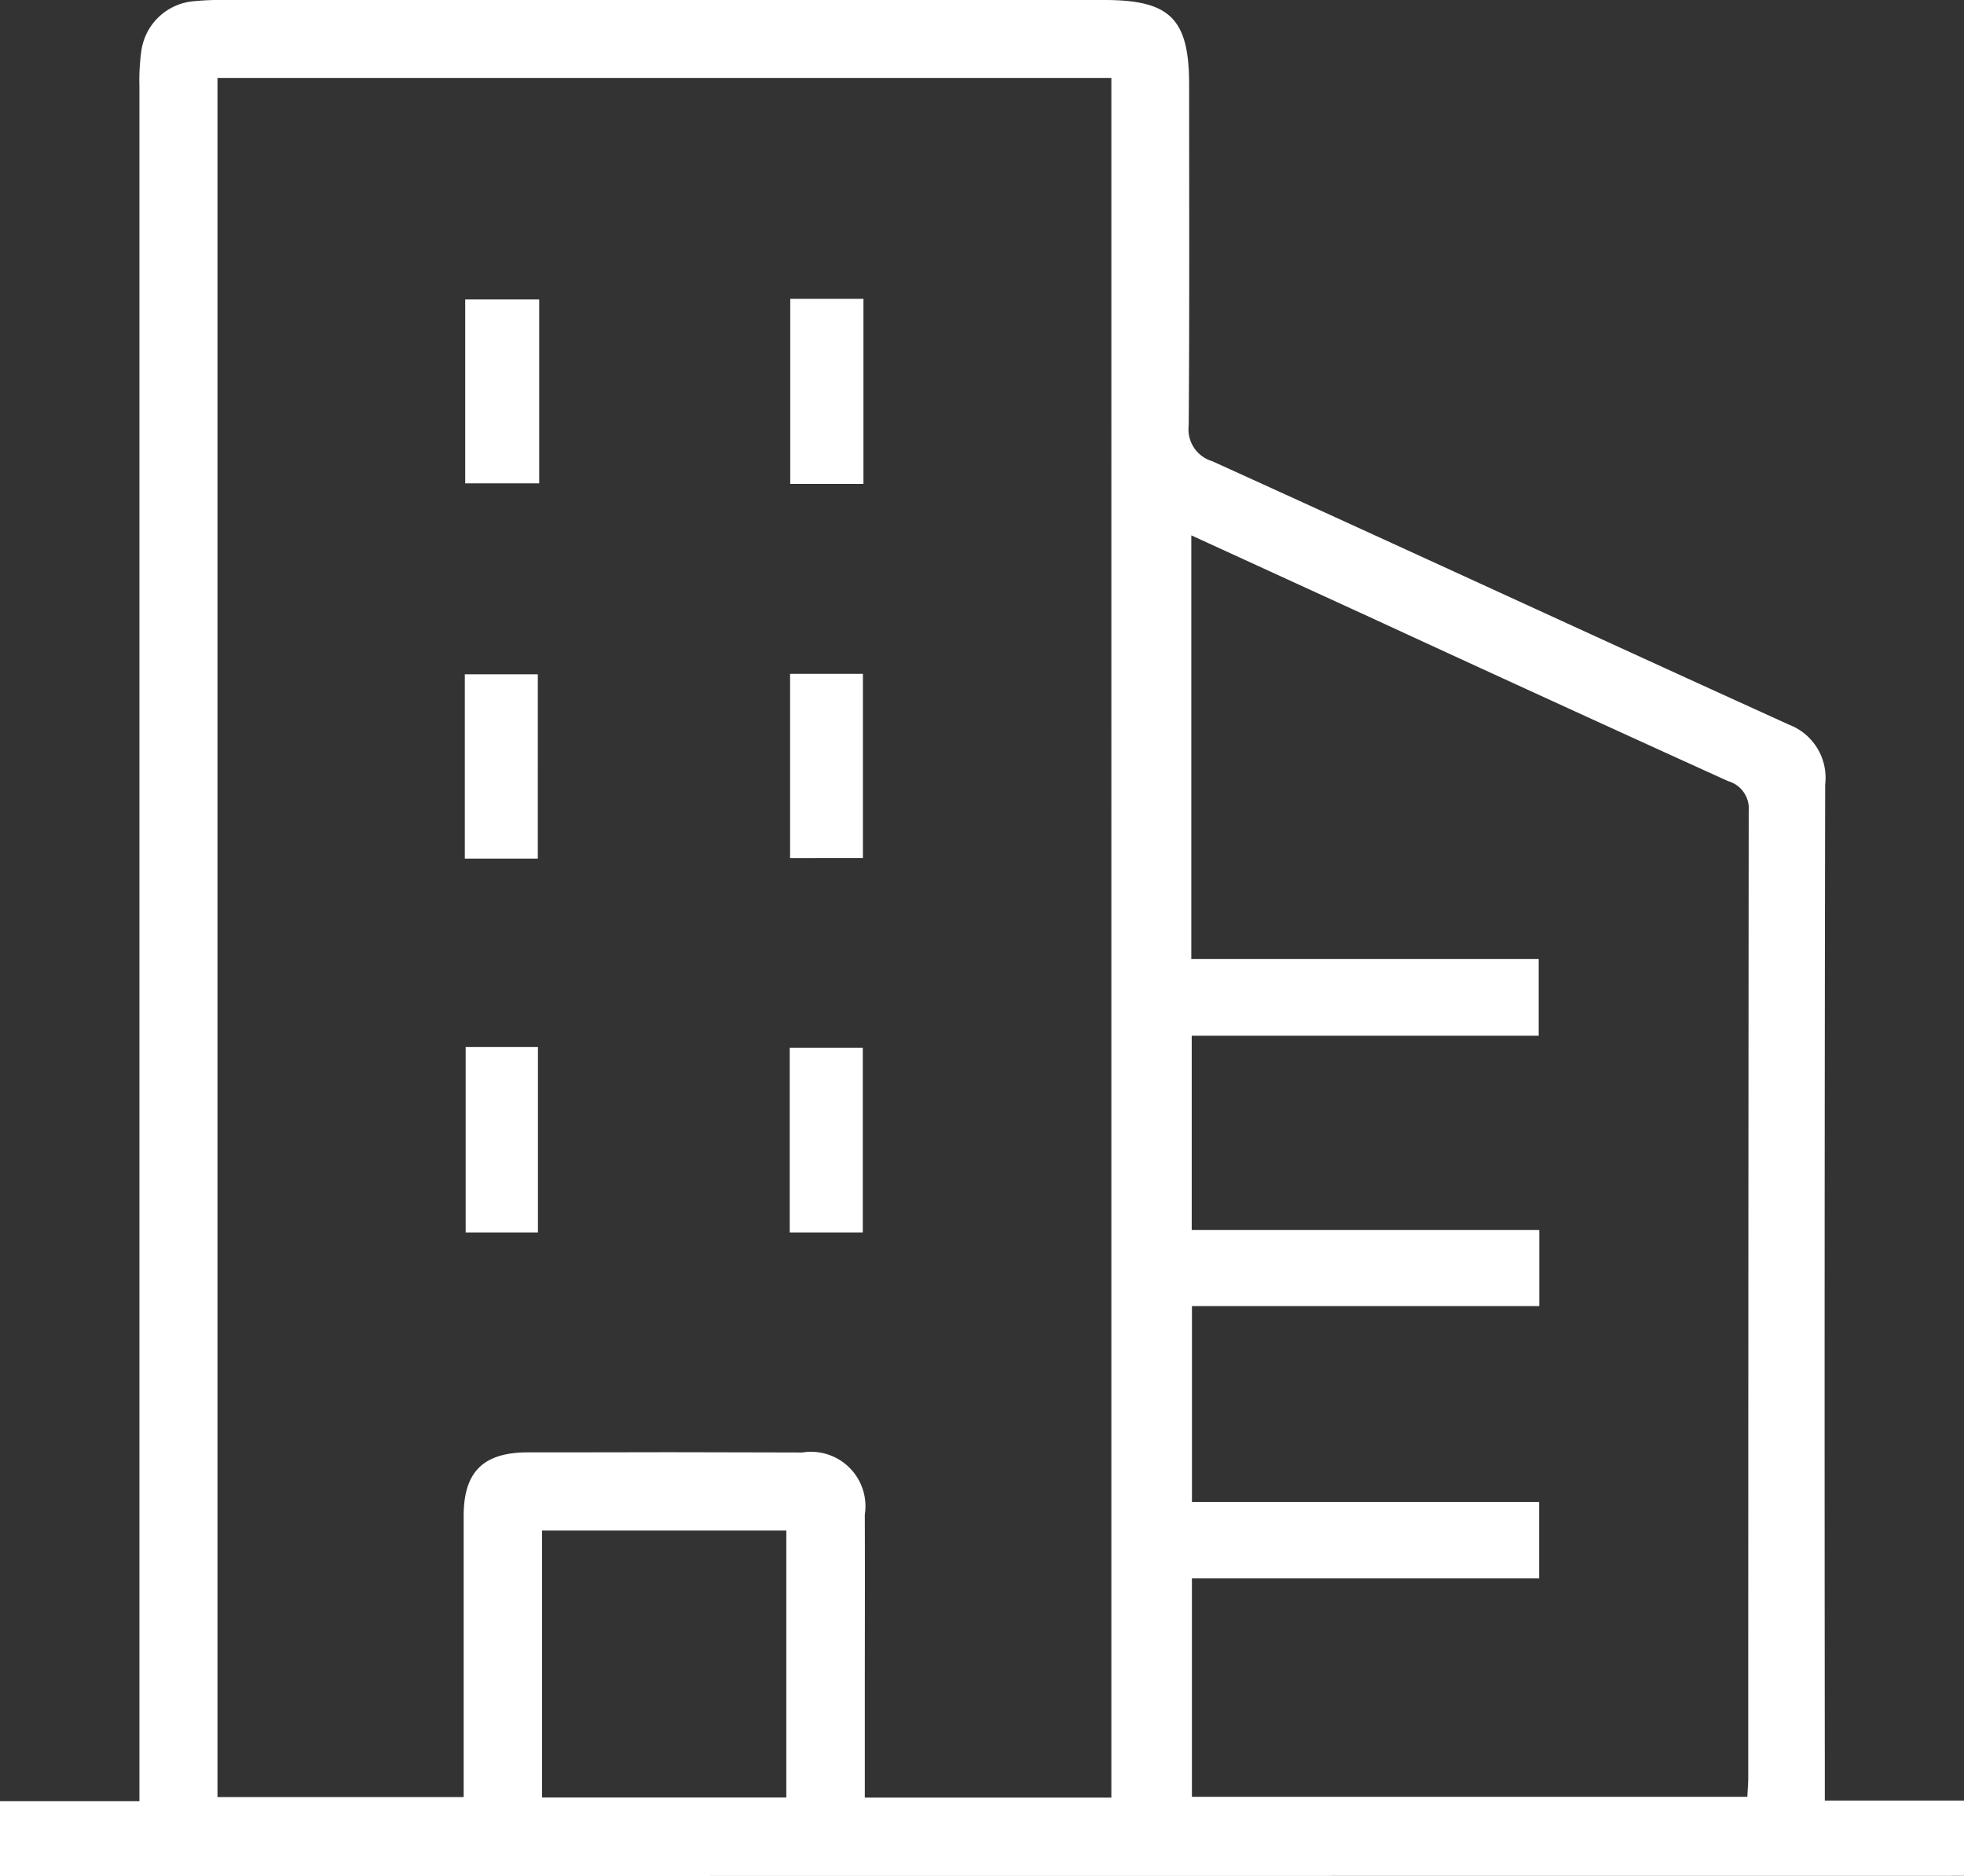
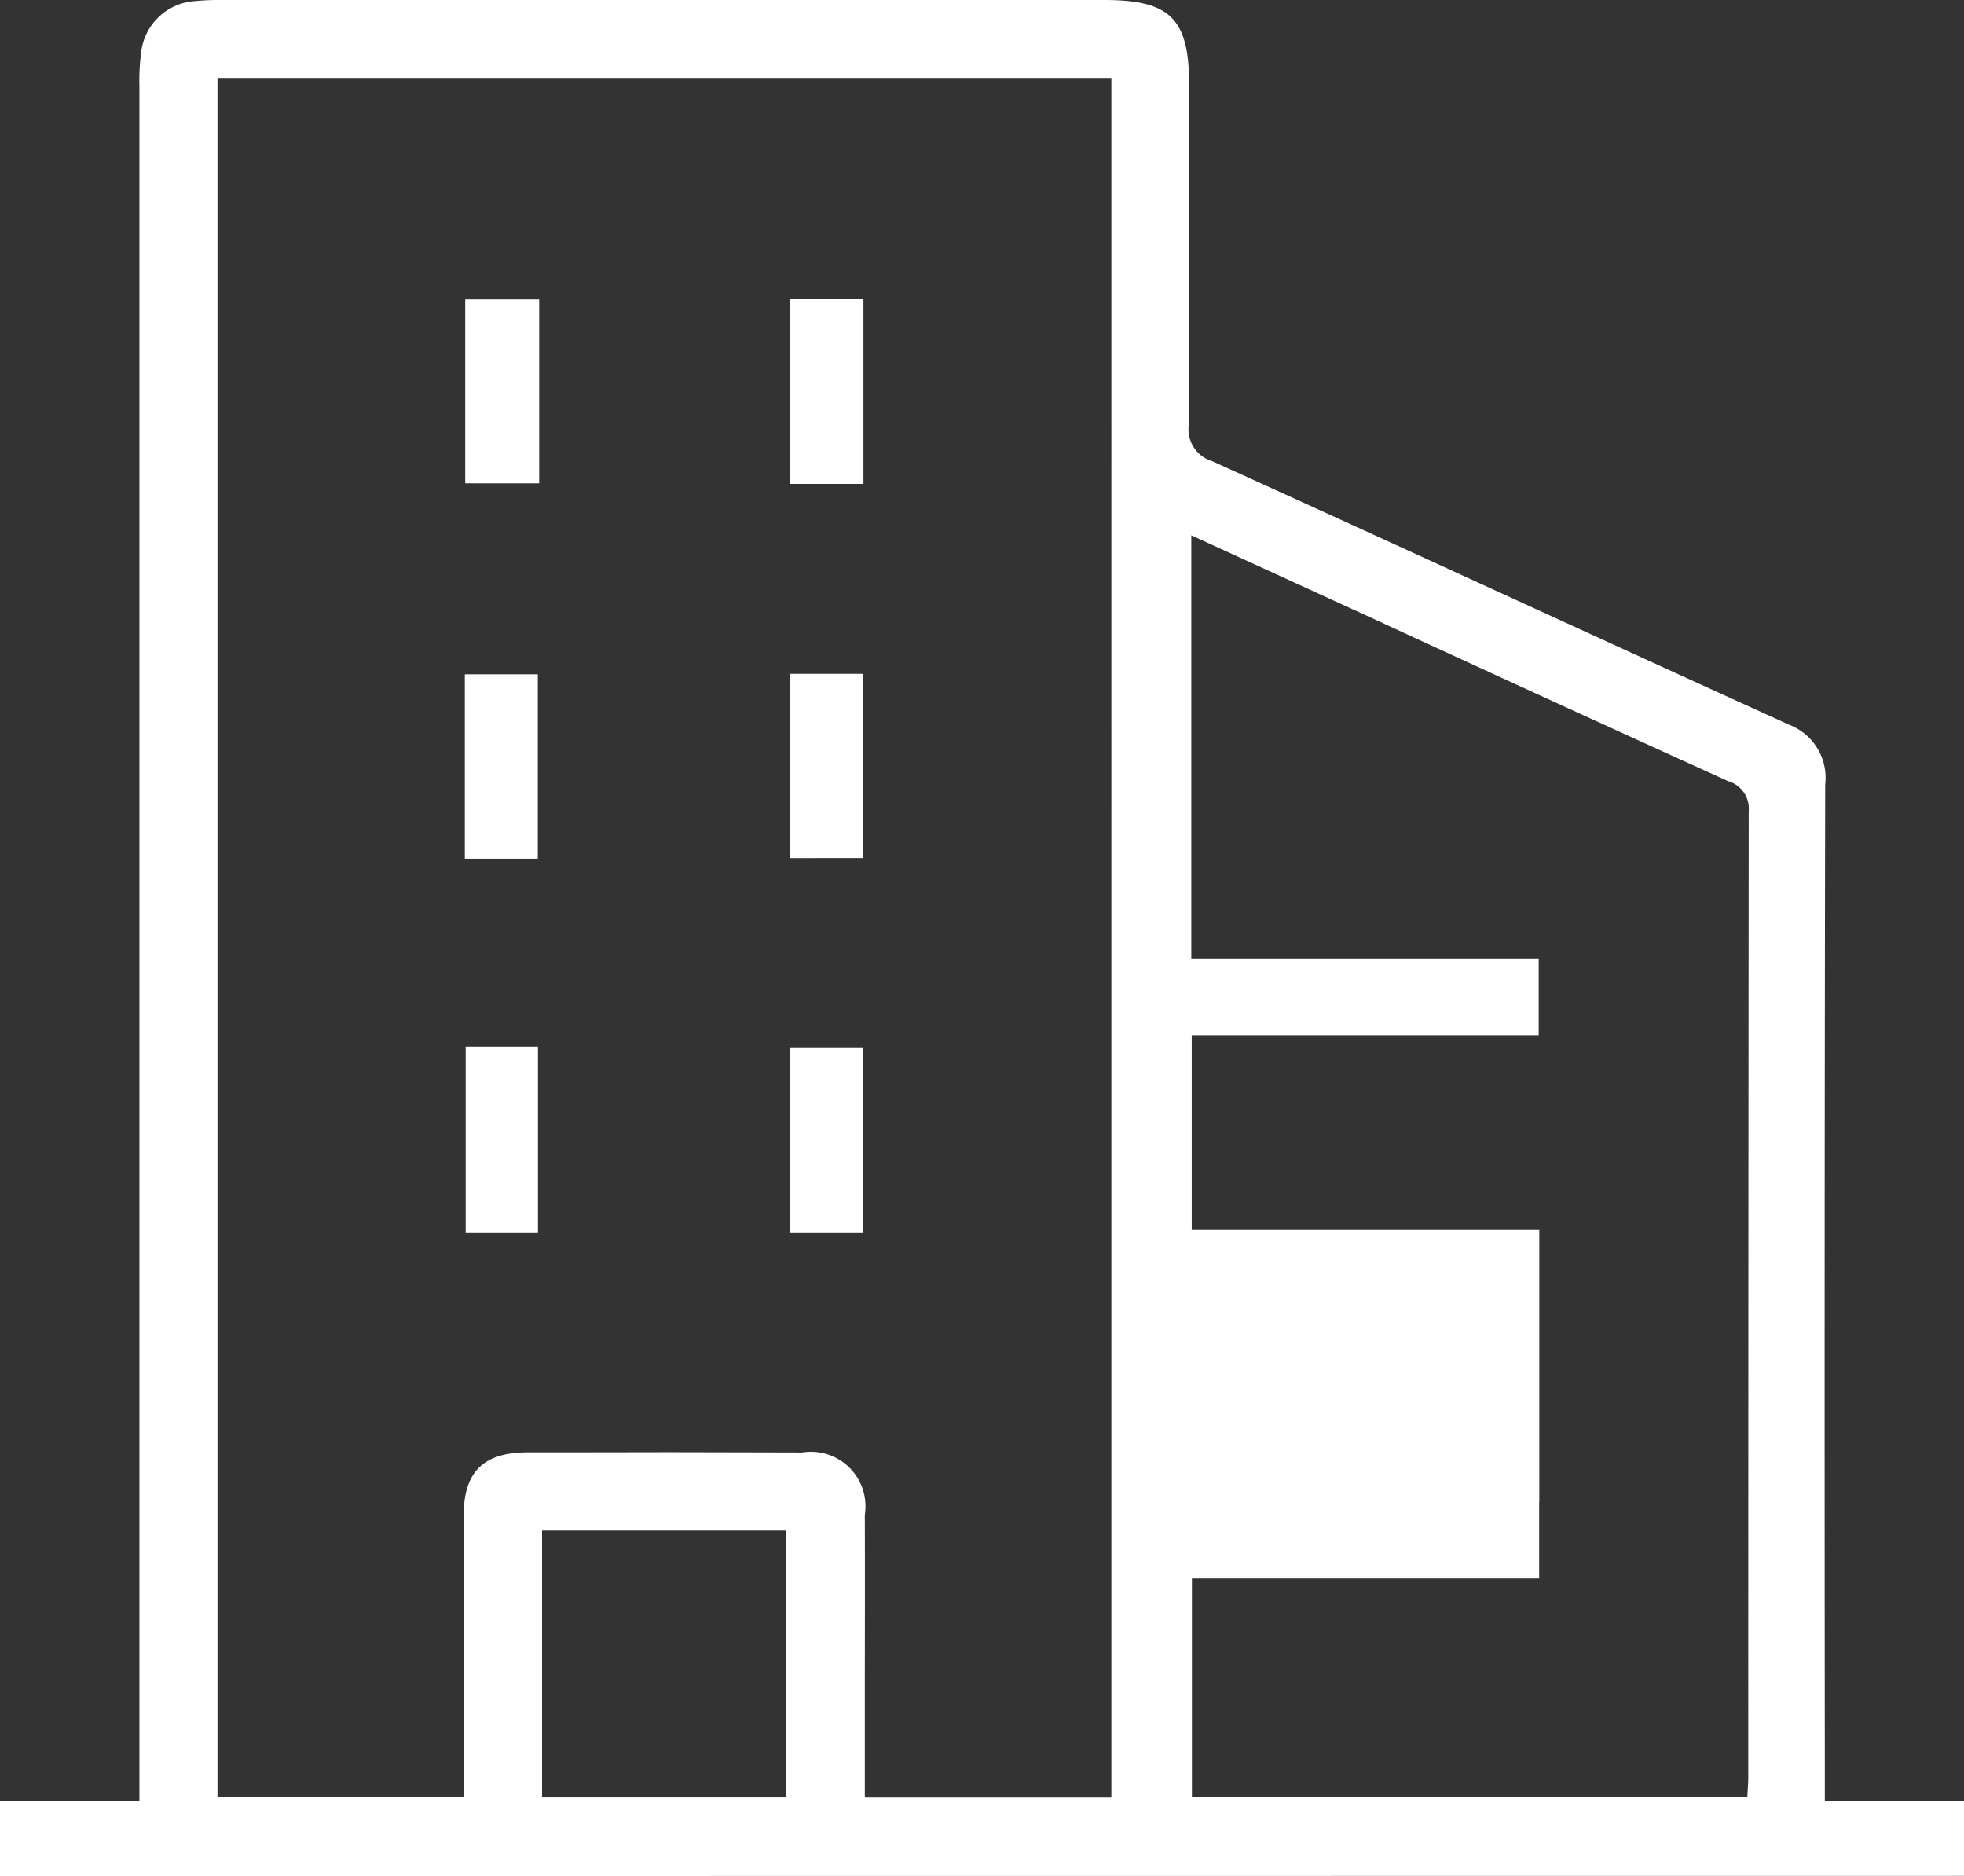
<svg xmlns="http://www.w3.org/2000/svg" width="60" height="57.313" viewBox="0 0 60 57.313">
  <rect x="0" y="0" width="60" height="57.313" fill="#333333" stroke="none" />
-   <path id="Union_191" data-name="Union 191" d="M0,57.313V55.027H4.259V53.916q0-25.634,0-51.269a6.63,6.63,0,0,1,.058-1.083A1.768,1.768,0,0,1,5.935.036,8.126,8.126,0,0,1,6.865,0Q20.3,0,33.737,0c2.015,0,2.59.576,2.591,2.586,0,3.47.013,6.94-.013,10.409a1.013,1.013,0,0,0,.712,1.092c5.884,2.67,11.749,5.383,17.632,8.054a1.735,1.735,0,0,1,1.1,1.826q-.027,14.953-.011,29.907v1.134H60v2.3ZM24.51,44.374a1.664,1.664,0,0,1,1.91,1.9c.007,1.942,0,3.885,0,5.827v2.815h7.532V2.38H6.644V54.9h7.521V54c0-2.564,0-5.128,0-7.692,0-1.344.6-1.935,1.954-1.938q2.153,0,4.306-.005Q22.469,44.369,24.51,44.374ZM16.56,54.913h7.462V46.759H16.56Zm19.853-.02H53.381c.012-.237.028-.415.028-.594q0-14.763.014-29.527a.869.869,0,0,0-.629-.908q-5.508-2.5-11-5.035l-5.4-2.474V29.3H47.007v2.341h-10.6v5.937H47.025V39.9H36.414v5.987H47.021V48.22H36.413ZM14.226,37.652V31.988h2.208v5.664Zm9.9,0V32.009h2.232v5.642ZM14.2,26.23V20.6h2.23V26.23Zm9.937-.018V20.585h2.225v5.627Zm.005-11.428V9.129h2.236v5.655Zm-9.93-.017V9.149h2.26v5.618Z" fill="#fff" />
+   <path id="Union_191" data-name="Union 191" d="M0,57.313V55.027H4.259V53.916q0-25.634,0-51.269a6.63,6.63,0,0,1,.058-1.083A1.768,1.768,0,0,1,5.935.036,8.126,8.126,0,0,1,6.865,0Q20.3,0,33.737,0c2.015,0,2.59.576,2.591,2.586,0,3.47.013,6.94-.013,10.409a1.013,1.013,0,0,0,.712,1.092c5.884,2.67,11.749,5.383,17.632,8.054a1.735,1.735,0,0,1,1.1,1.826q-.027,14.953-.011,29.907v1.134H60v2.3ZM24.51,44.374a1.664,1.664,0,0,1,1.91,1.9c.007,1.942,0,3.885,0,5.827v2.815h7.532V2.38H6.644V54.9h7.521V54c0-2.564,0-5.128,0-7.692,0-1.344.6-1.935,1.954-1.938q2.153,0,4.306-.005Q22.469,44.369,24.51,44.374ZM16.56,54.913h7.462V46.759H16.56Zm19.853-.02H53.381c.012-.237.028-.415.028-.594q0-14.763.014-29.527a.869.869,0,0,0-.629-.908q-5.508-2.5-11-5.035l-5.4-2.474V29.3H47.007v2.341h-10.6v5.937H47.025V39.9v5.987H47.021V48.22H36.413ZM14.226,37.652V31.988h2.208v5.664Zm9.9,0V32.009h2.232v5.642ZM14.2,26.23V20.6h2.23V26.23Zm9.937-.018V20.585h2.225v5.627Zm.005-11.428V9.129h2.236v5.655Zm-9.93-.017V9.149h2.26v5.618Z" fill="#fff" />
</svg>